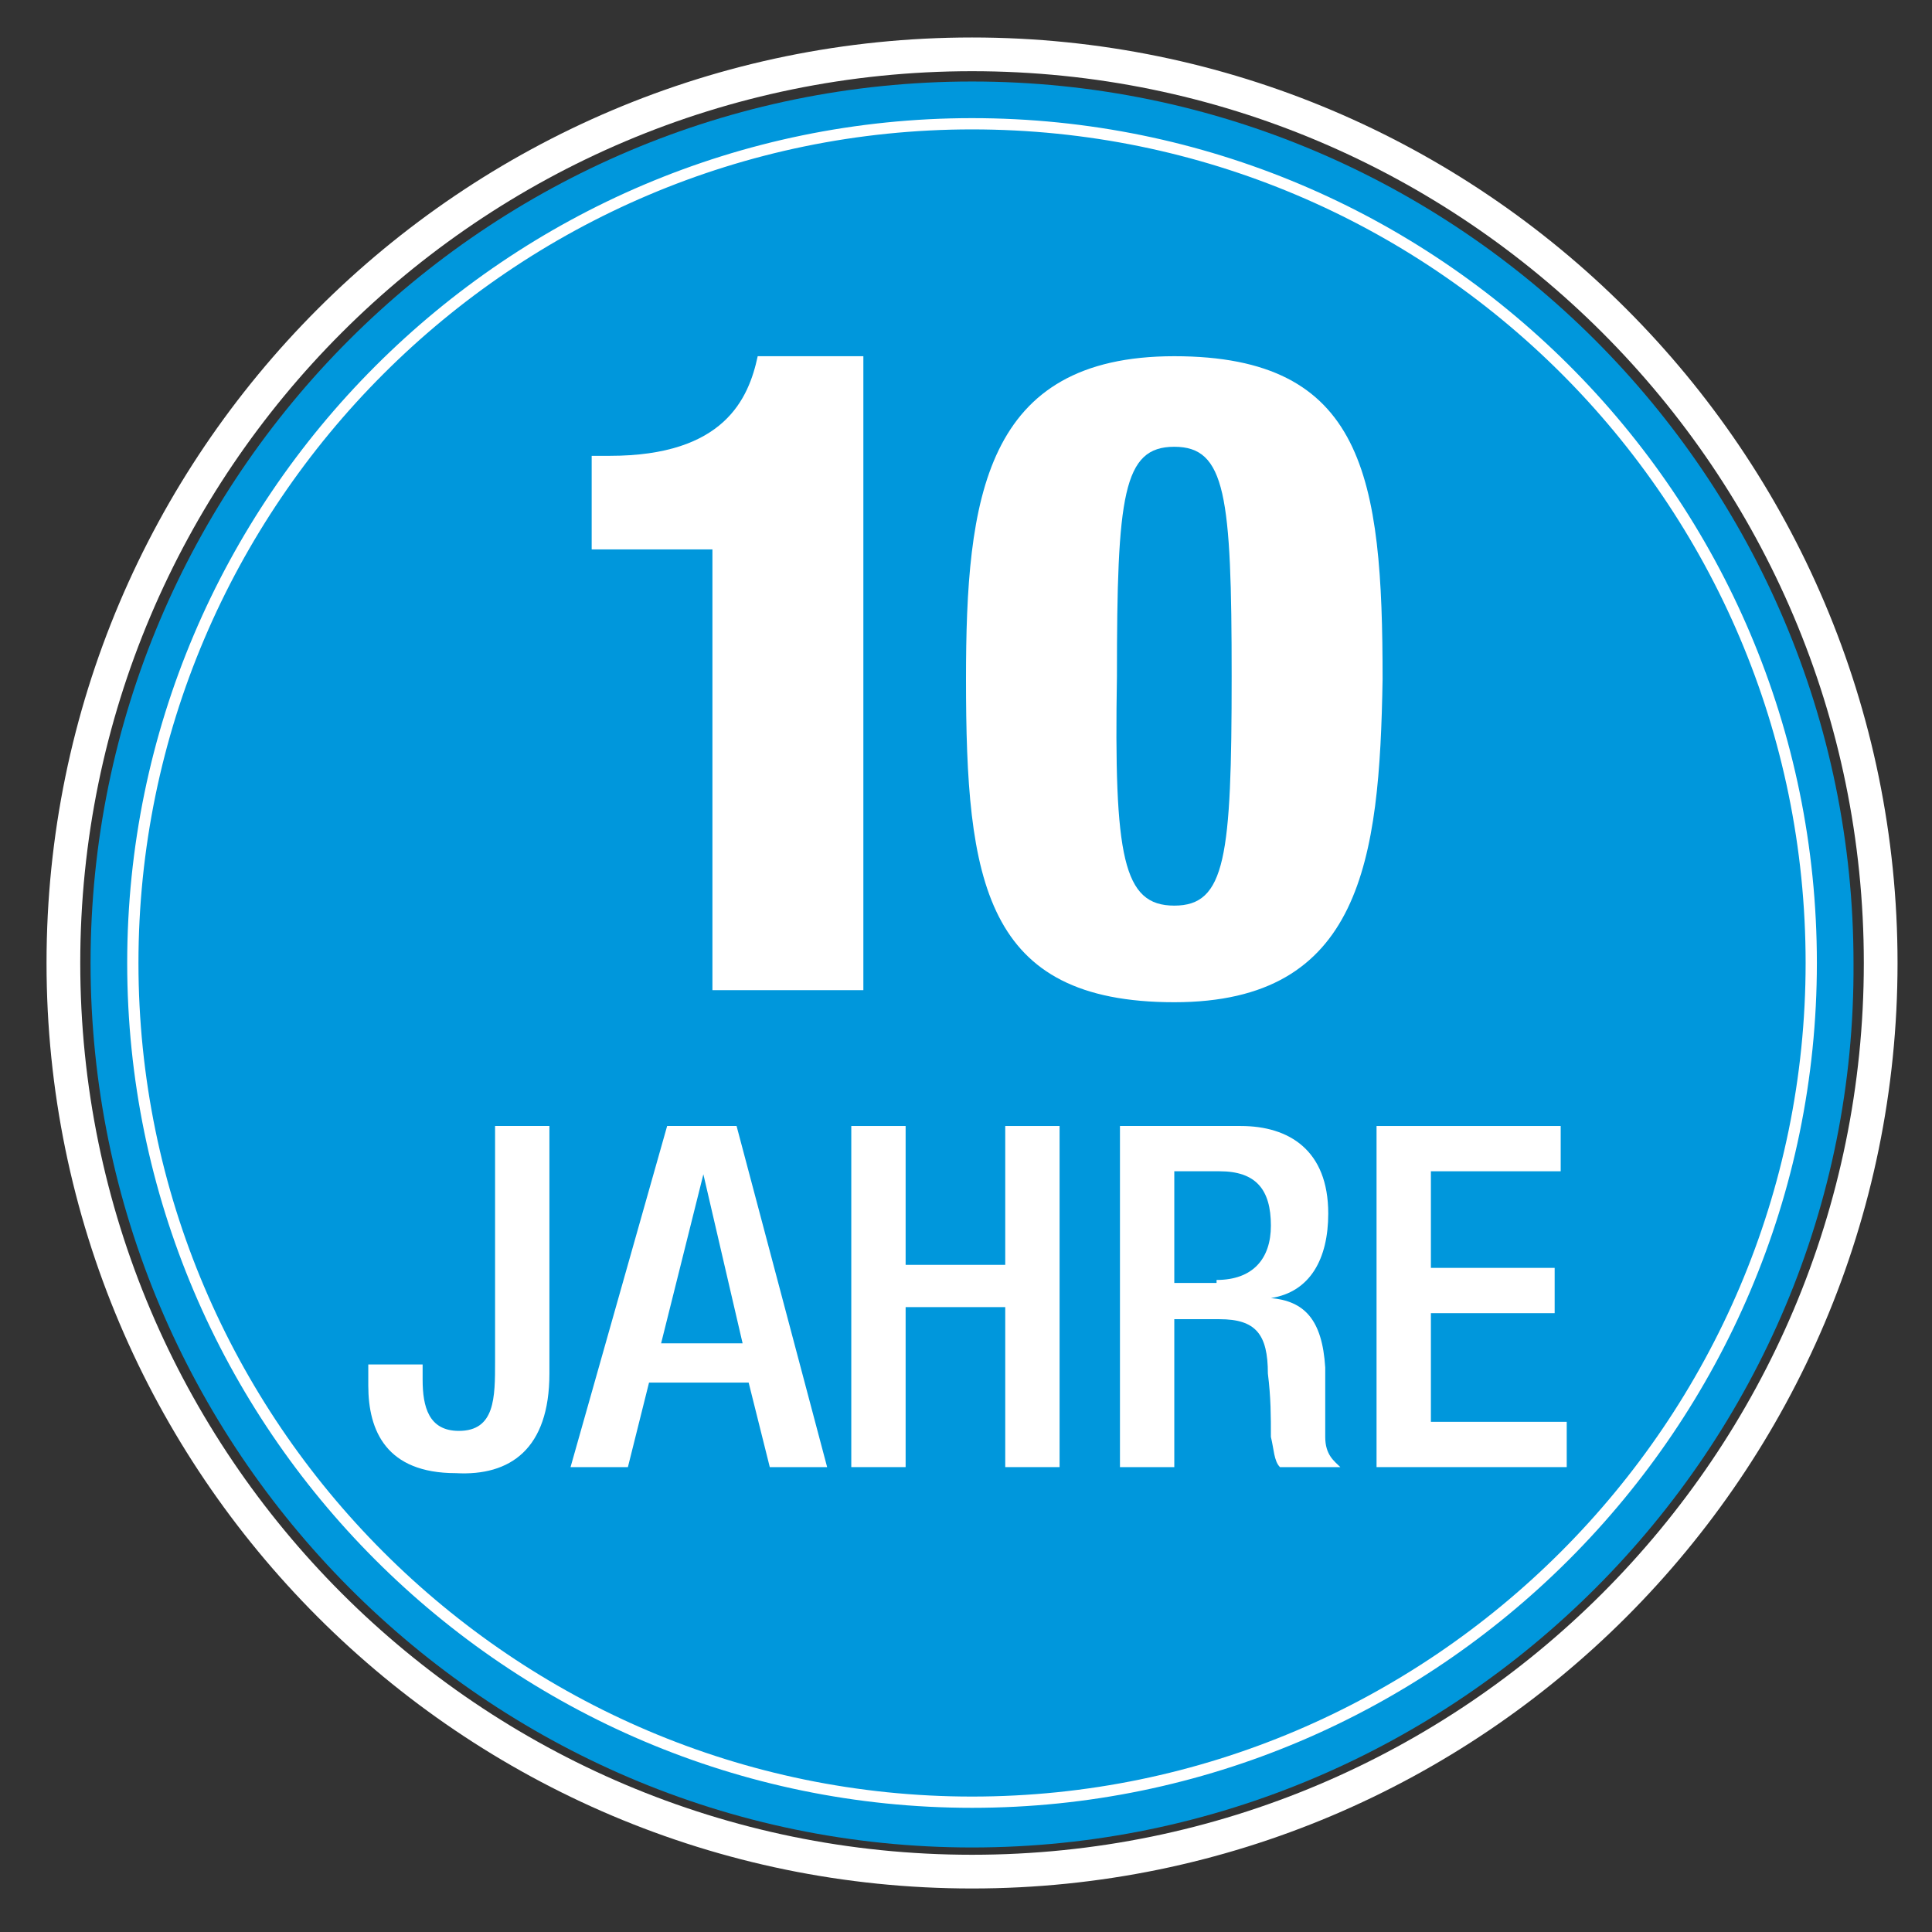
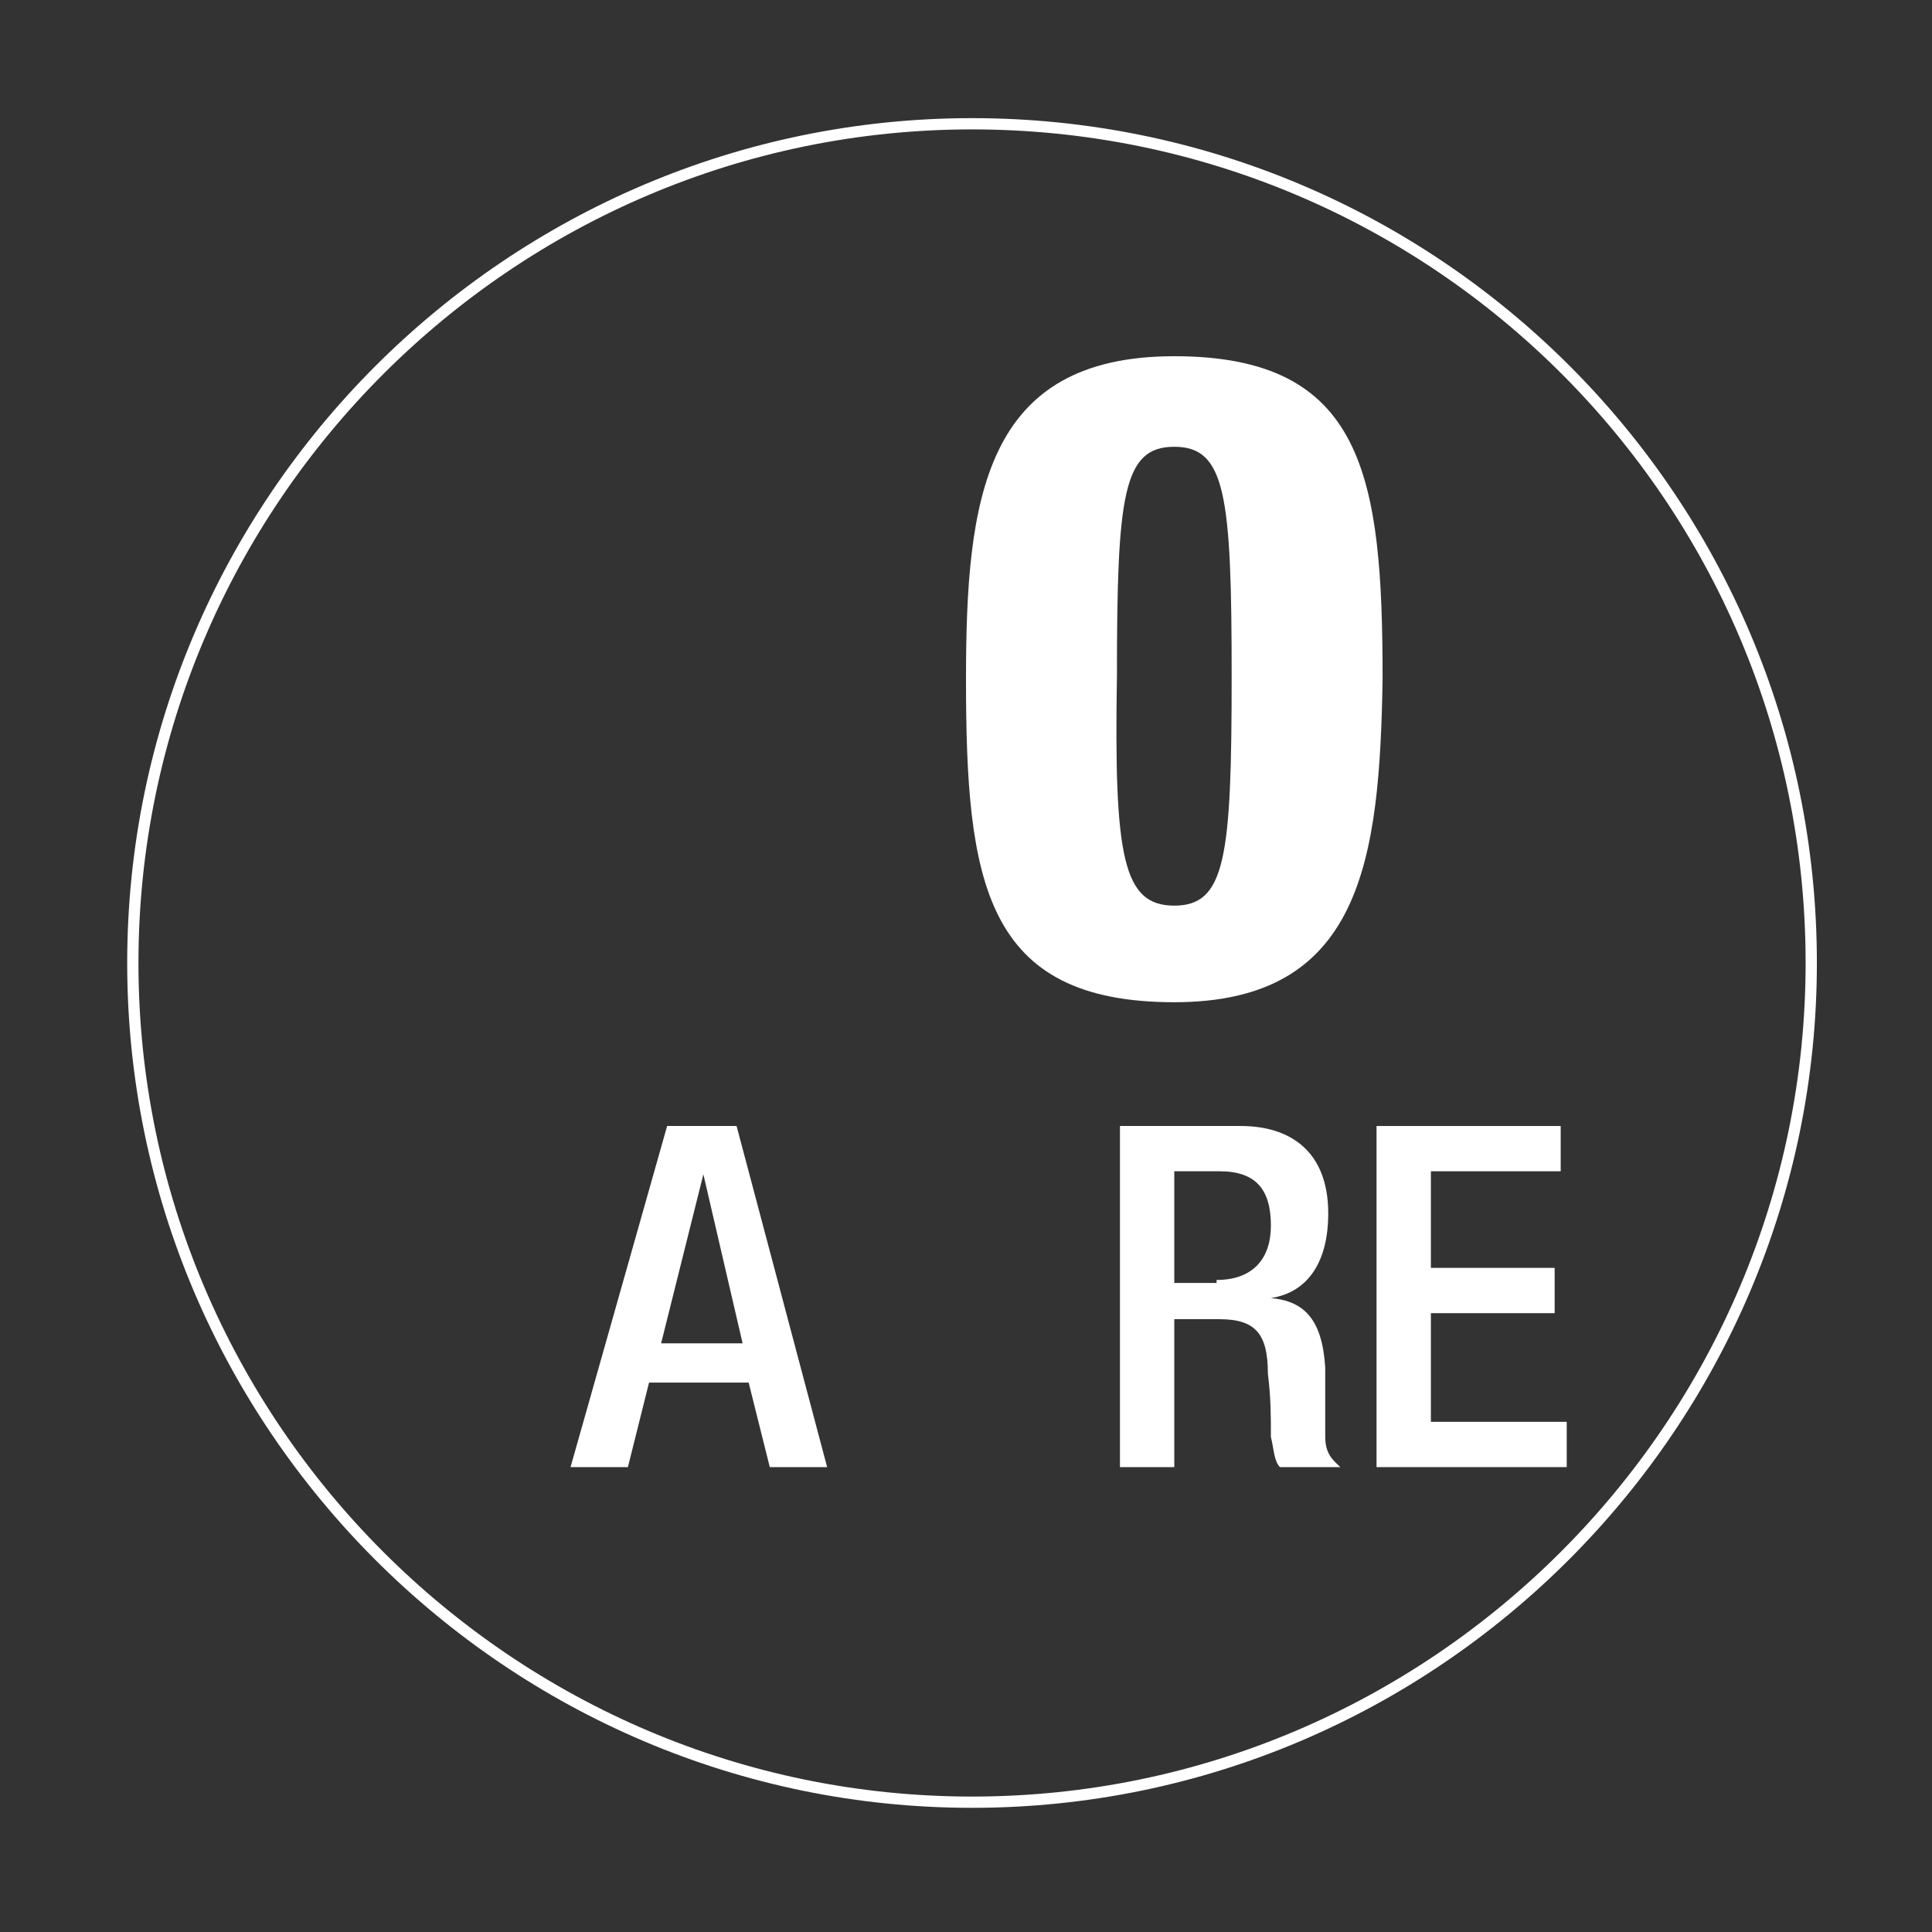
<svg xmlns="http://www.w3.org/2000/svg" version="1.1" id="continuance" x="0px" y="0px" width="64px" height="64px" viewBox="-0.3 0 64 64" style="enable-background:new -0.3 0 64 64;" xml:space="preserve">
  <rect x="-0.3" y="0" width="64" height="64" fill="#333333" stroke="none" />
  <style type="text/css">

	.st0{fill:none;stroke:#FFFFFF;stroke-width:0.373;stroke-miterlimit:10;}
	.st1{fill:none;stroke:#FFFFFF;stroke-width:1.117;stroke-miterlimit:10;}
	.st2{fill:#FFFFFF;}
	.st3{fill:#0097DC;}

</style>
-   <path id="bg_1_" class="st3" d="M31.9,61.2C15.8,61.2,2.7,48,2.7,31.9c0-16.1,13.1-29.2,29.2-29.2c16.1,0,29.2,13.1,29.2,29.2  C61.2,48,48,61.2,31.9,61.2" />
-   <path id="circle-outer" class="st1" d="M31.9,62C15.3,62,1.8,48.5,1.8,31.9c0-16.6,13.5-30.1,30.1-30.1C48.5,1.8,62,15.3,62,31.9  C62,48.5,48.5,62,31.9,62z" />
  <path id="circle-inner" class="st0" d="M31.9,59.7c-15.3,0-27.8-12.5-27.8-27.8c0-15.3,12.5-27.8,27.8-27.8  c15.3,0,27.8,12.4,27.8,27.8C59.7,47.2,47.2,59.7,31.9,59.7z" />
  <g id="numbers">
-     <path id="one" class="st2" d="M23.3,18.2h-4v-3.1h0.6c3.8,0,4.6-1.9,4.9-3.3h3.5v21h-5V18.2z" />
    <path id="null" class="st2" d="M38.6,33.2c-6.3,0-6.9-4-6.9-10.7c0-6,0.6-10.7,6.9-10.7s6.9,4,6.9,10.7   C45.4,28.5,44.8,33.2,38.6,33.2z M38.6,30c1.7,0,1.9-1.6,1.9-7.6c0-6-0.2-7.6-1.9-7.6s-1.9,1.6-1.9,7.6C36.6,28.4,36.9,30,38.6,30z   " />
  </g>
  <g id="letters">
-     <path id="j" class="st2" d="M13.7,45.2v0.5c0,0.9,0.2,1.7,1.2,1.7c1.2,0,1.2-1.1,1.2-2.3v-7.8h1.8v8.2c0,2.5-1.3,3.4-3.1,3.3   c-2.3,0-2.9-1.4-2.9-2.9v-0.7L13.7,45.2L13.7,45.2z" />
    <path id="a" class="st2" d="M21.8,37.3h2.3l3,11.3h-1.9l-0.7-2.8h-3.3l-0.7,2.8h-1.9L21.8,37.3z M24.3,44.5L23,38.9h0l-1.4,5.6   H24.3z" />
-     <path id="h" class="st2" d="M27.9,37.3h1.8v4.6h3.3v-4.6h1.8v11.3h-1.8v-5.3h-3.3v5.3h-1.8V37.3z" />
    <path id="r" class="st2" d="M36.8,37.3h4c1.6,0,2.9,0.8,2.9,2.9c0,1.5-0.6,2.6-1.9,2.8v0c1.1,0.1,1.7,0.7,1.8,2.3   c0,0.7,0,1.6,0,2.3c0,0.6,0.3,0.8,0.5,1h-2c-0.2-0.2-0.2-0.6-0.3-1c0-0.7,0-1.3-0.1-2.1c0-1.3-0.4-1.8-1.6-1.8h-1.5v4.9h-1.8V37.3z    M40,42.4c1.2,0,1.8-0.7,1.8-1.8c0-1.2-0.5-1.8-1.7-1.8h-1.5v3.7H40L40,42.4z" />
    <path id="e" class="st2" d="M45.3,37.3h6.1v1.5h-4.3V42h4.1v1.5h-4.1v3.6h4.5v1.5h-6.3V37.3L45.3,37.3z" />
  </g>
</svg>